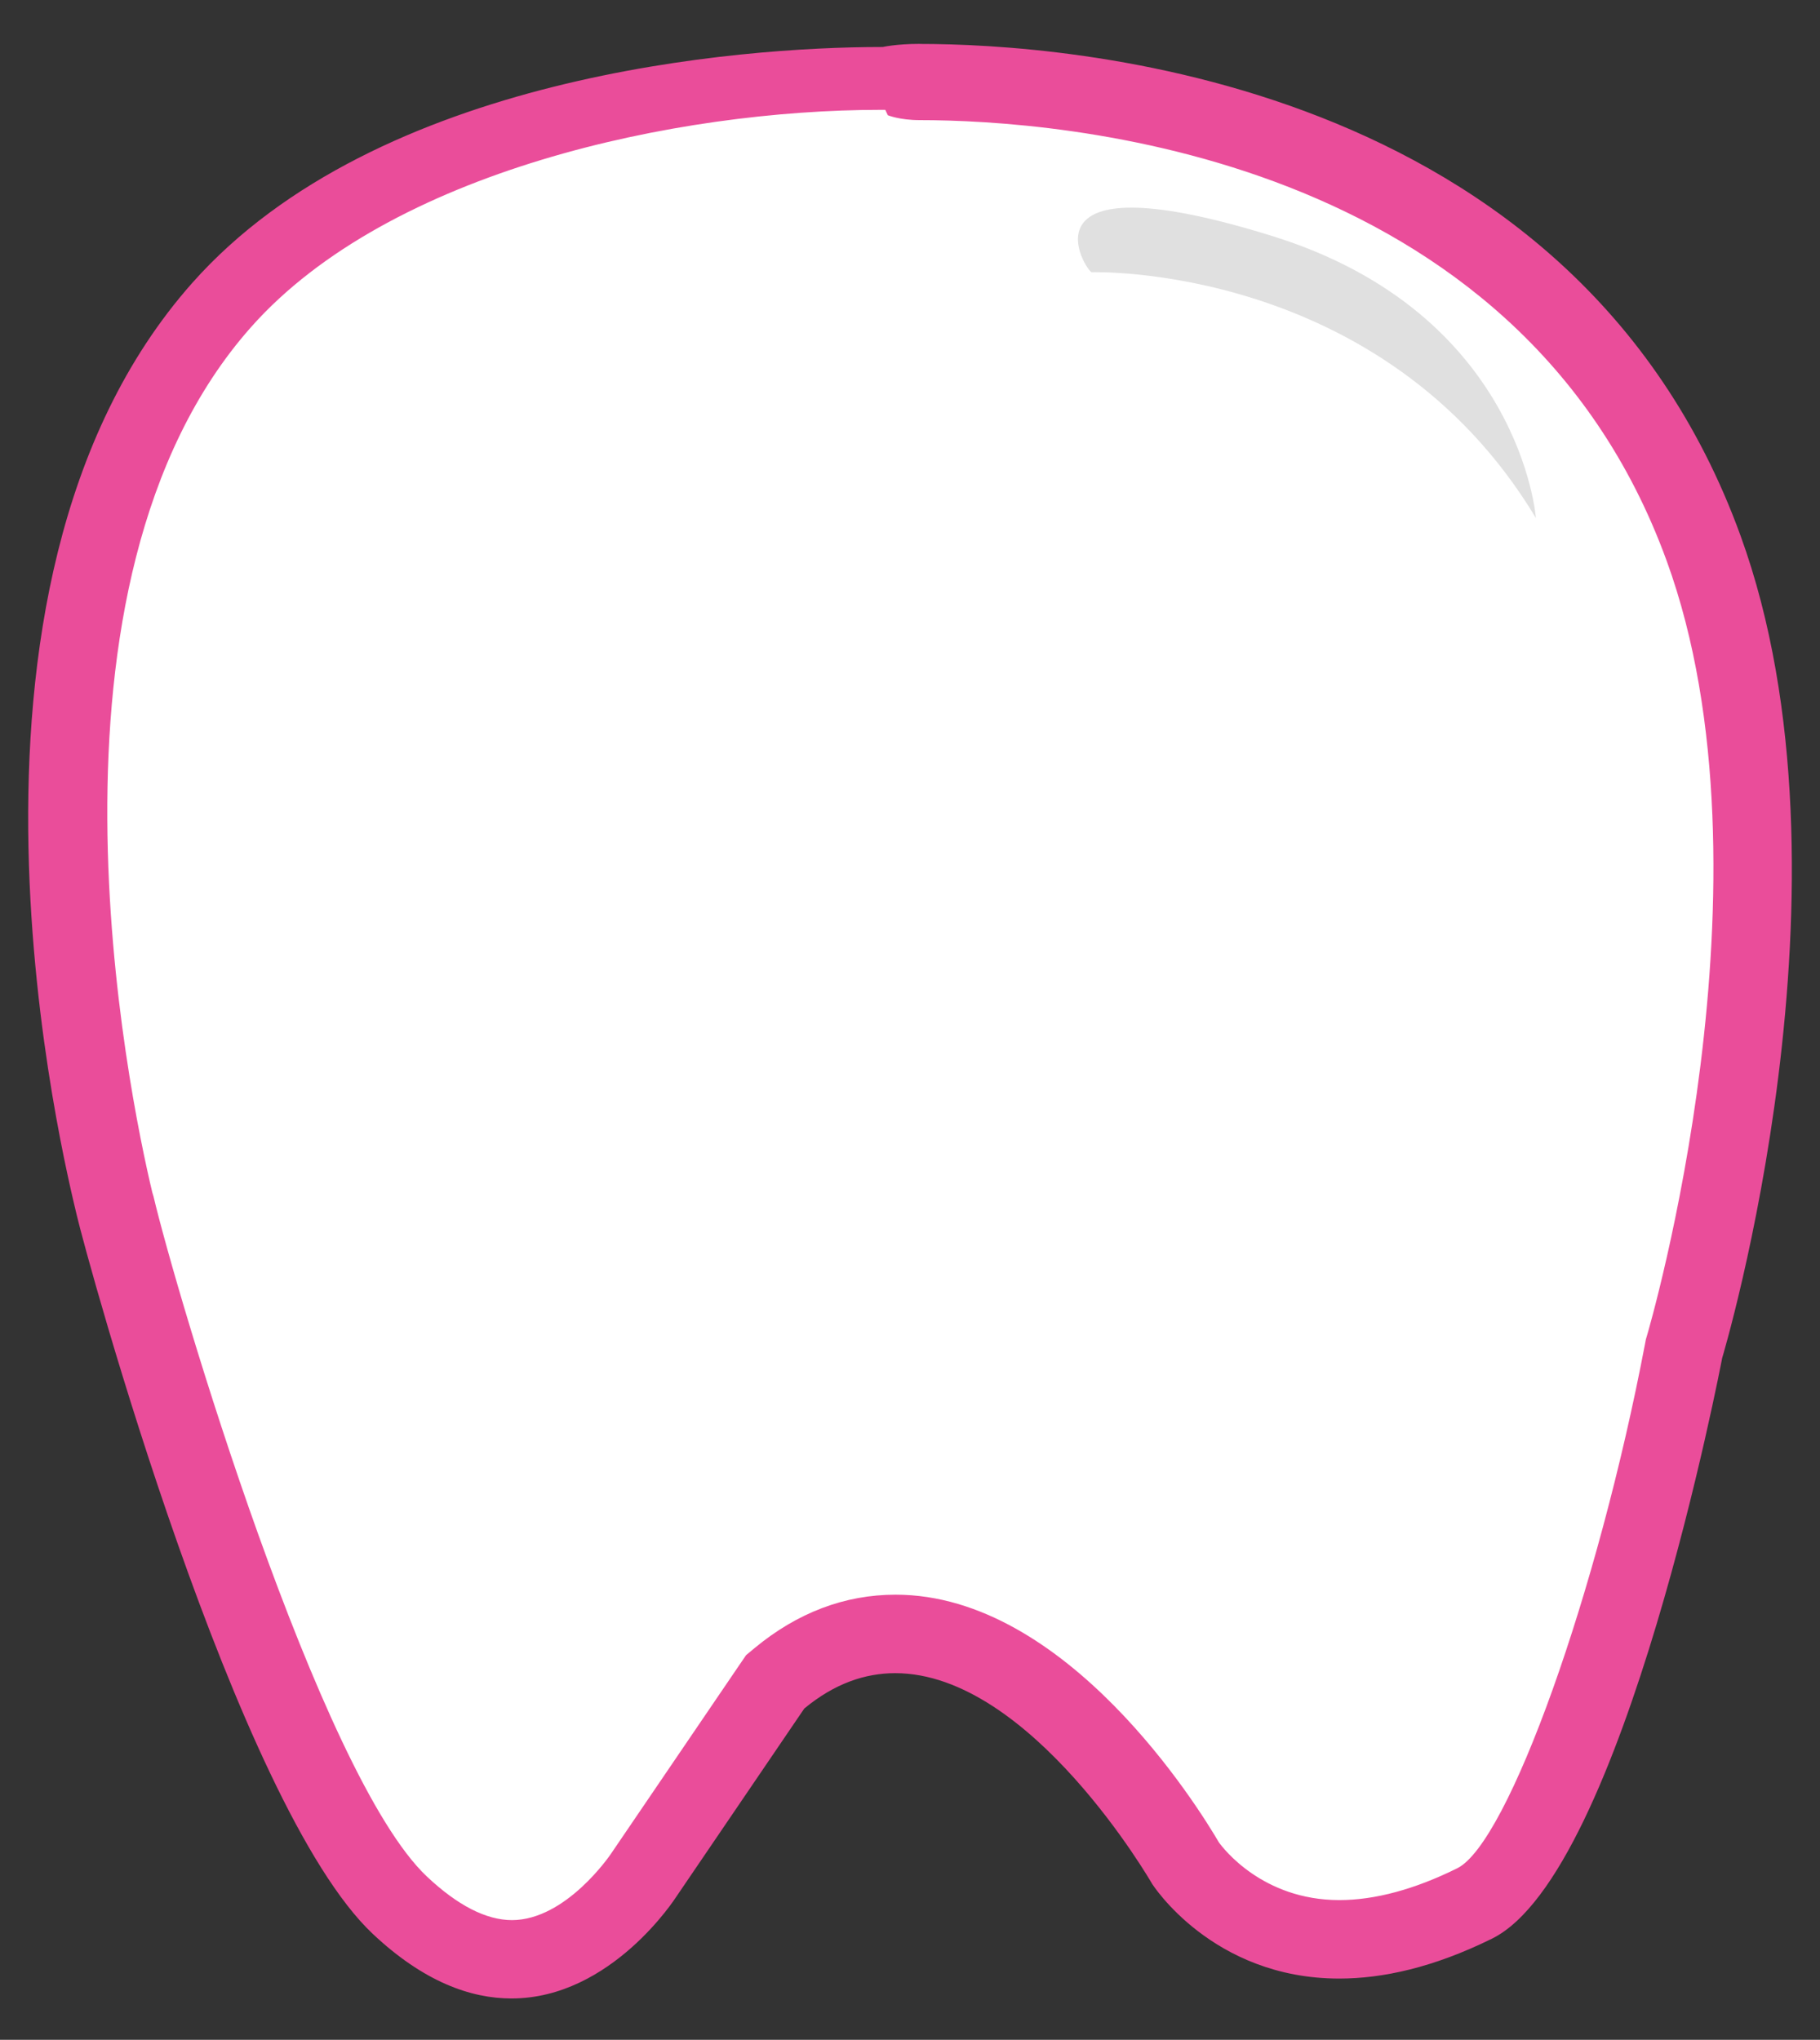
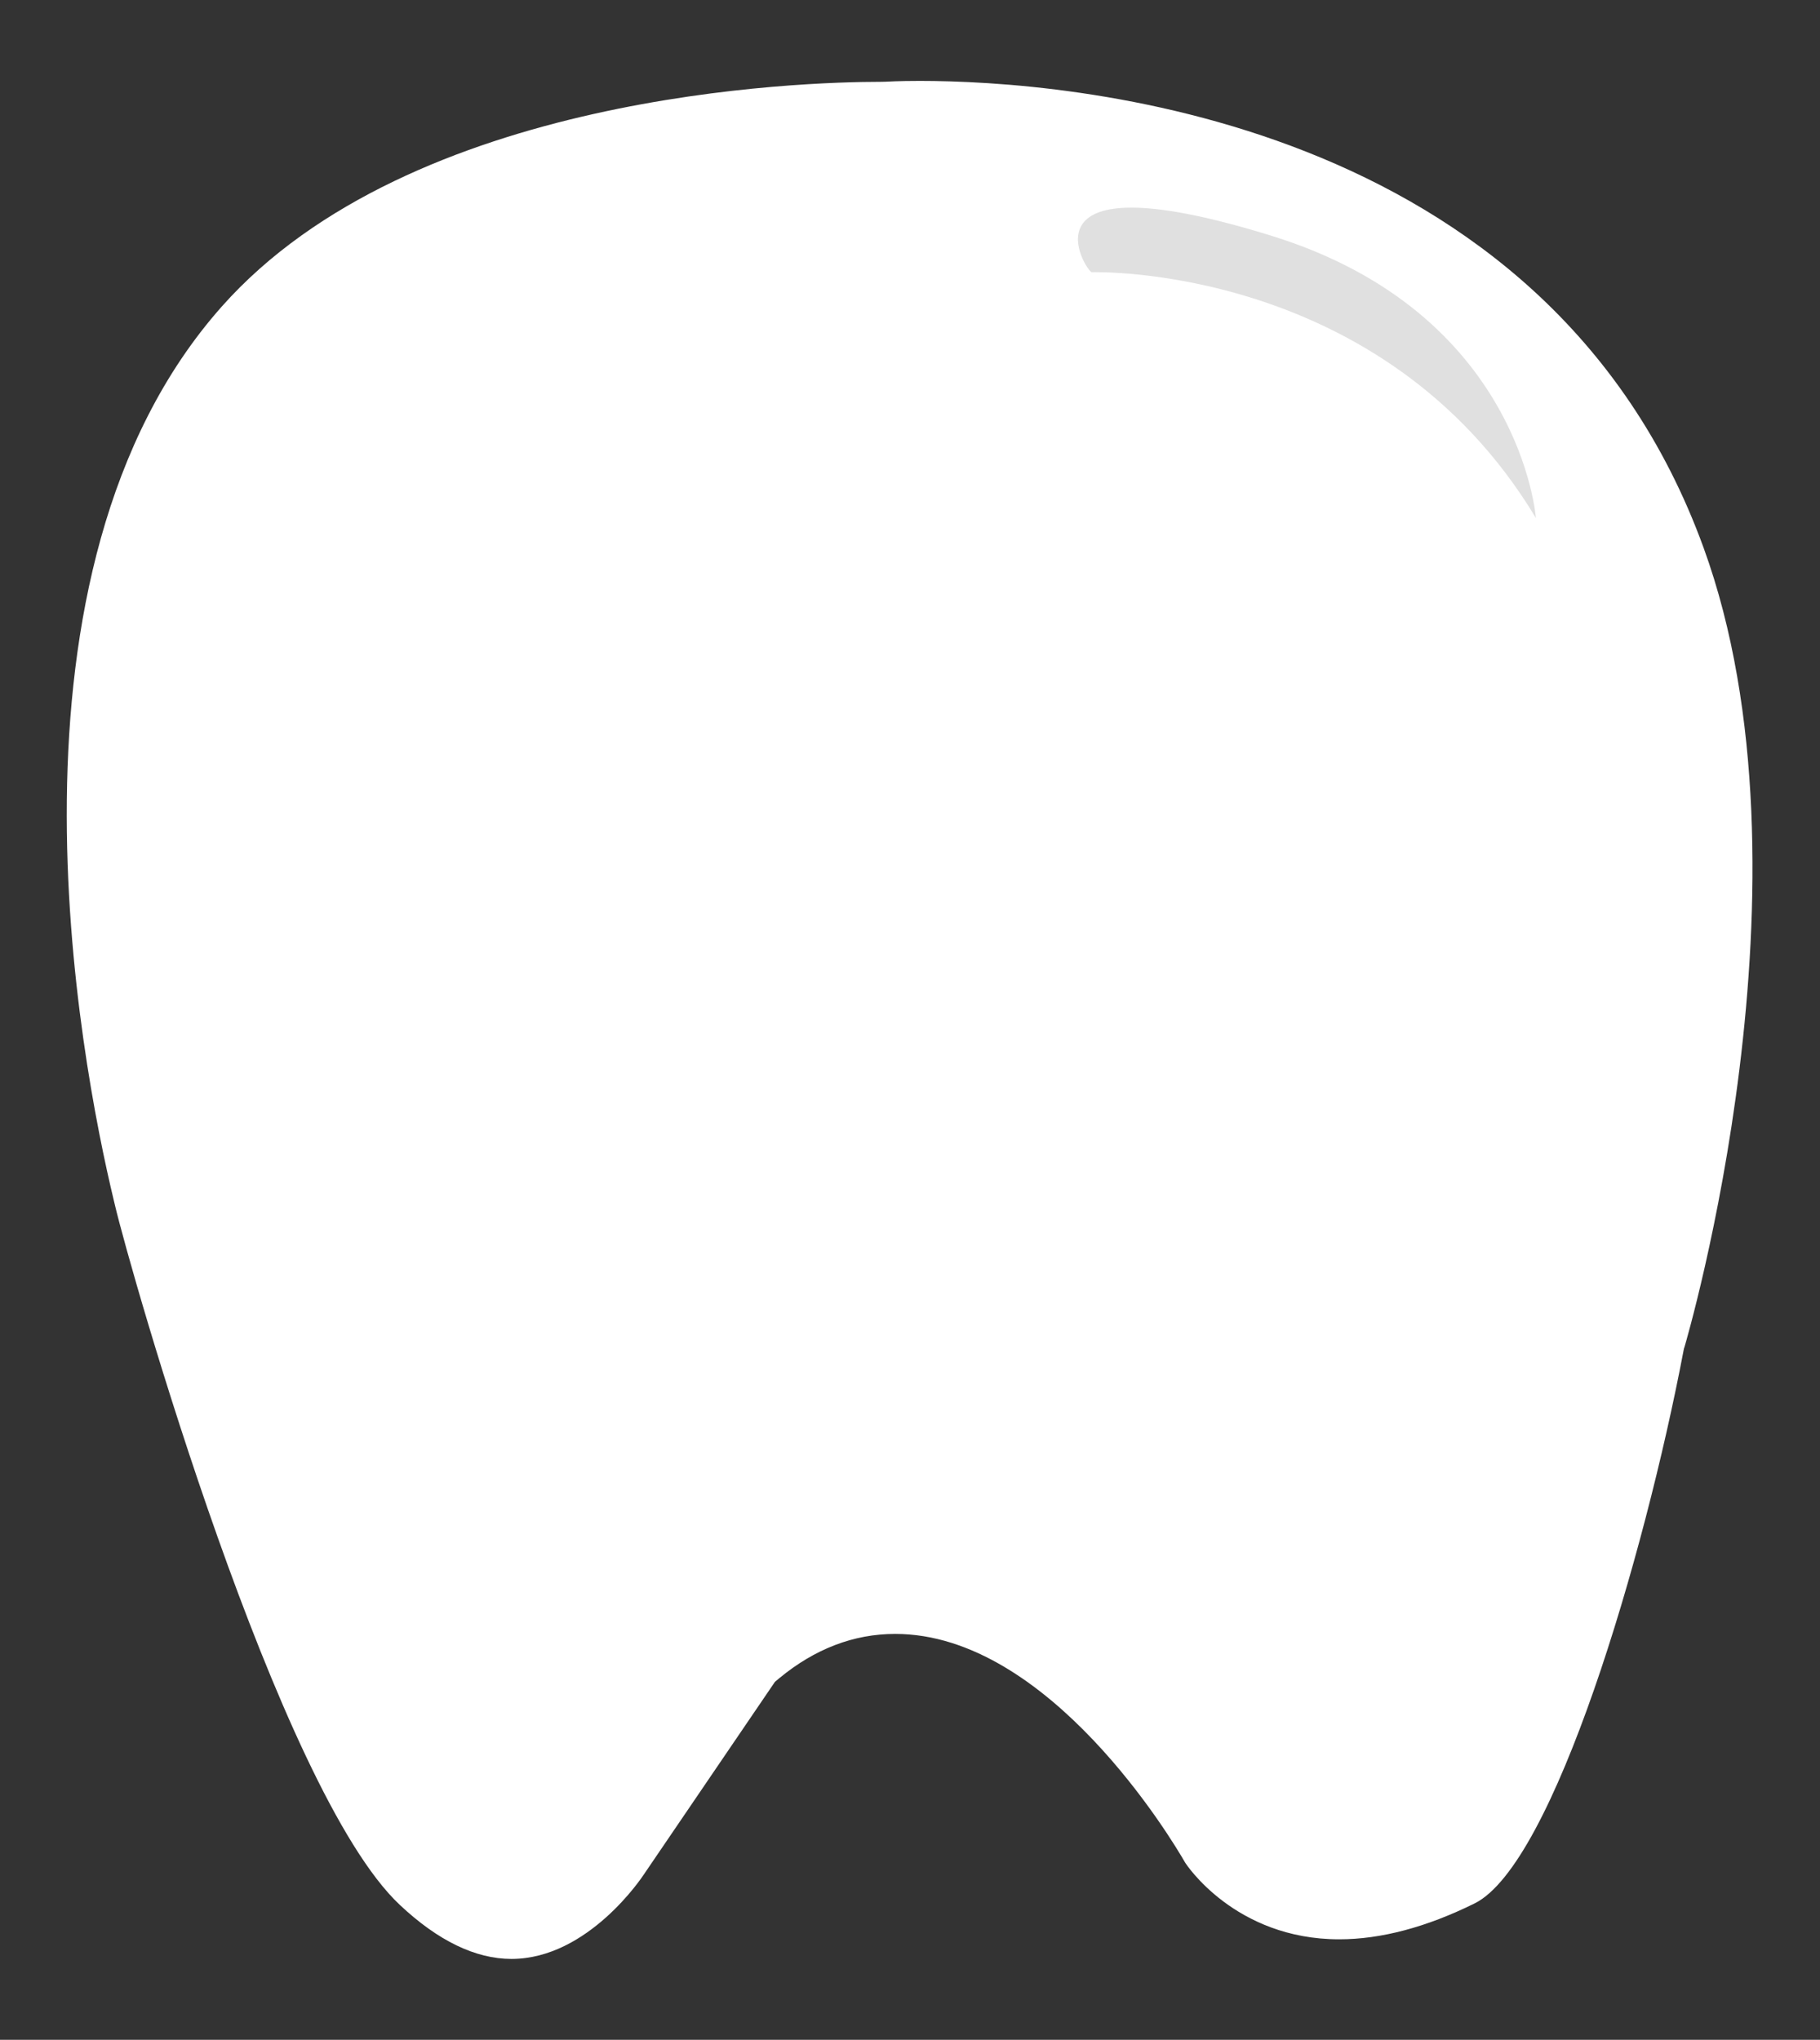
<svg xmlns="http://www.w3.org/2000/svg" width="58" height="65">
  <rect width="100%" height="100%" fill="#333333" stroke="none" />
  <path fill="#fff" d="M16.3 62.423c-1.147 0-2.346-.58-3.563-1.726-3.877-3.646-8.58-20.195-9.074-22.294l-.027-.113c-1.1-4.558-4.06-20.08 3.43-28.52 6.05-6.818 18.554-7.163 21-7.163l.148-.003c.022-.001.417-.026 1.095-.026 4.592 0 19.962 1.073 24.98 14.873 3.814 10.49-.56 25.315-.605 25.464l-.02.062-.013.064c-1.247 6.563-4.138 16.366-6.658 17.613-1.536.76-2.987 1.144-4.315 1.144-3.33 0-4.893-2.416-4.907-2.44-.405-.707-4.334-7.292-9.242-7.292-1.32 0-2.563.476-3.696 1.413l-.136.113-4.183 6.146c-.036.054-1.765 2.684-4.214 2.685z" />
-   <path fill="#ea4d9a" d="M29.31 3.828c4.386 0 19.065 1.013 23.806 14.05 3.663 10.073-.585 24.533-.628 24.676l-.037.125-.024.128c-1.51 7.944-4.36 15.916-5.985 16.726-1.36.674-2.627 1.015-3.76 1.015-2.454 0-3.71-1.66-3.84-1.842-.64-1.095-4.838-7.89-10.3-7.89-1.62 0-3.13.572-4.493 1.7l-.273.227-.2.293-4.115 6.05c-.014.02-1.424 2.1-3.147 2.1-.82 0-1.73-.467-2.708-1.387-3.432-3.228-7.995-18.615-8.713-21.67L4.854 38C4.104 34.862.73 18.615 8.002 10.422 12.417 5.444 21.57 3.5 28.065 3.5h.147l.082.173c.003 0 .374.155 1.015.155m0-2.43c-.75 0-1.178.1-1.178.1h-.065C23.6 1.5 12.02 2.377 6.13 9.012-2.552 18.796 2.113 37.3 2.447 38.726s5.082 18.806 9.434 22.9c1.62 1.524 3.115 2.057 4.42 2.057 3.19 0 5.247-3.236 5.247-3.236l4.083-6.003c.965-.8 1.943-1.127 2.898-1.127 4.327 0 8.185 6.71 8.185 6.71s1.907 3.022 5.965 3.022c1.374 0 2.993-.346 4.87-1.273 4.215-2.084 7.333-18.5 7.333-18.5s4.583-15.214.583-26.214C50.135 2.405 33.835 1.4 29.31 1.4h0z" />
  <path fill="#e0e0e0" d="M34.78 8.674s9.27-.312 14.166 7.832c0 0-.475-6.52-8.403-8.985s-6.118.858-5.763 1.153z" />
</svg>